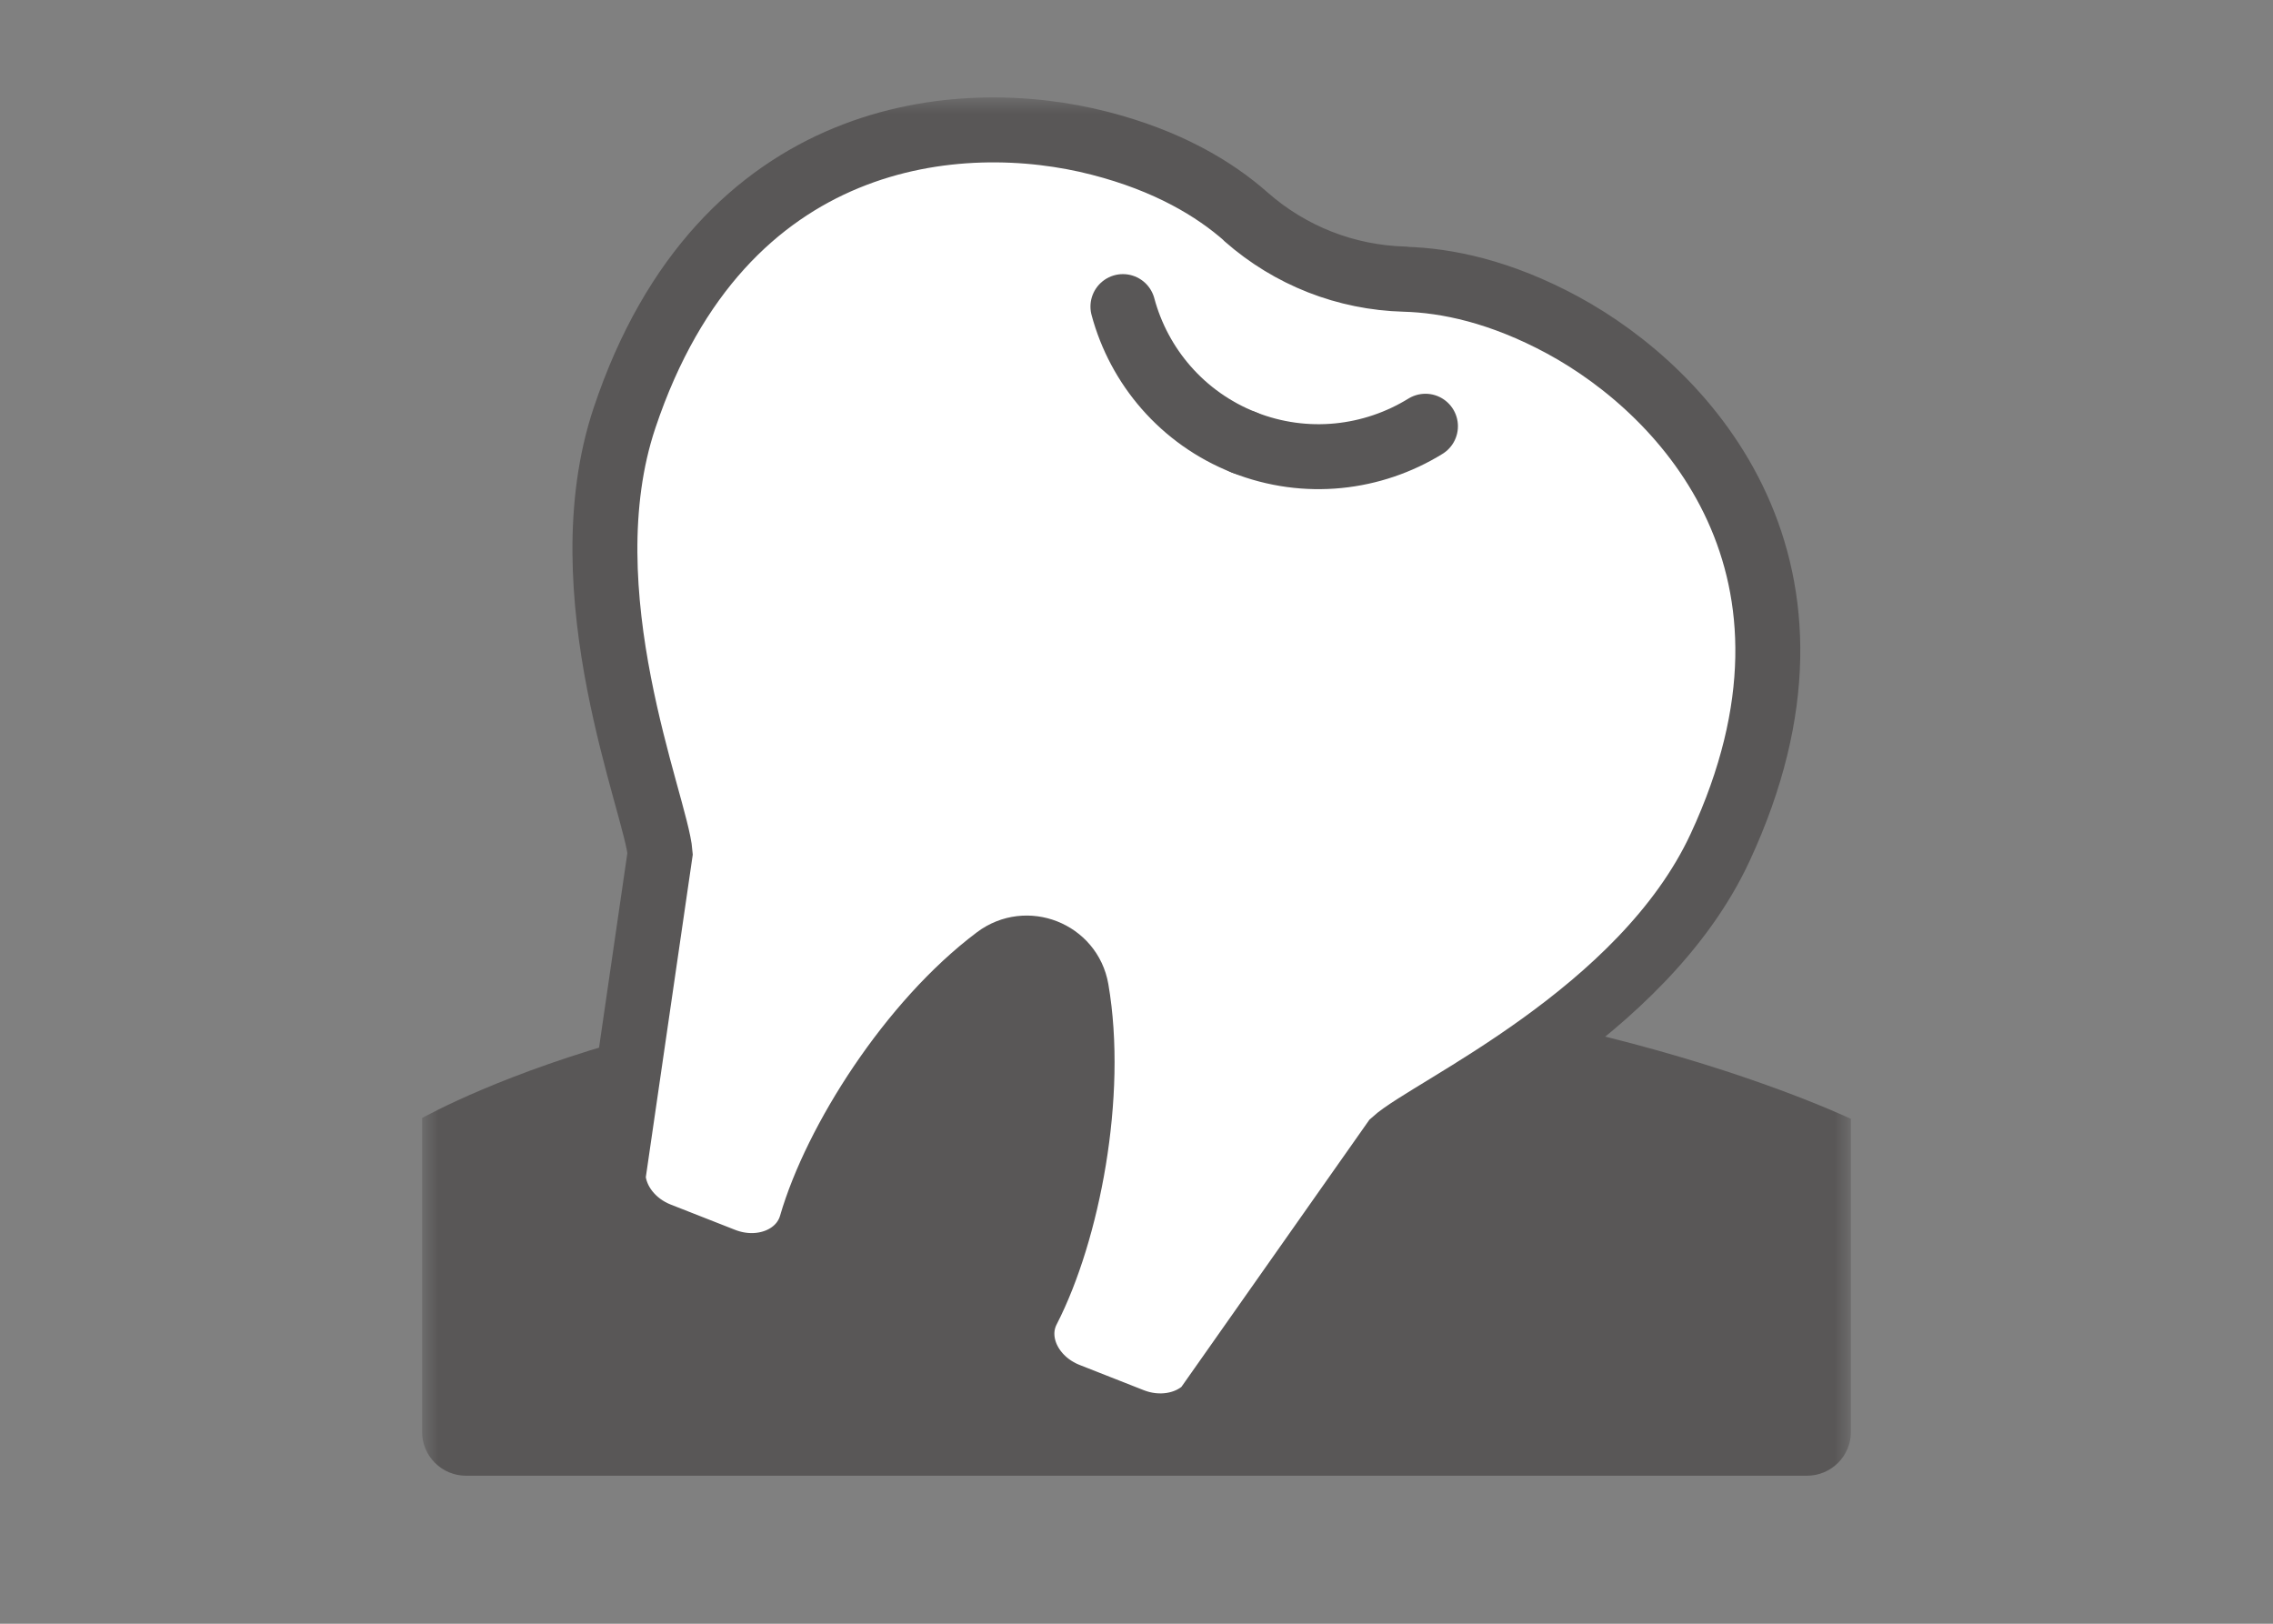
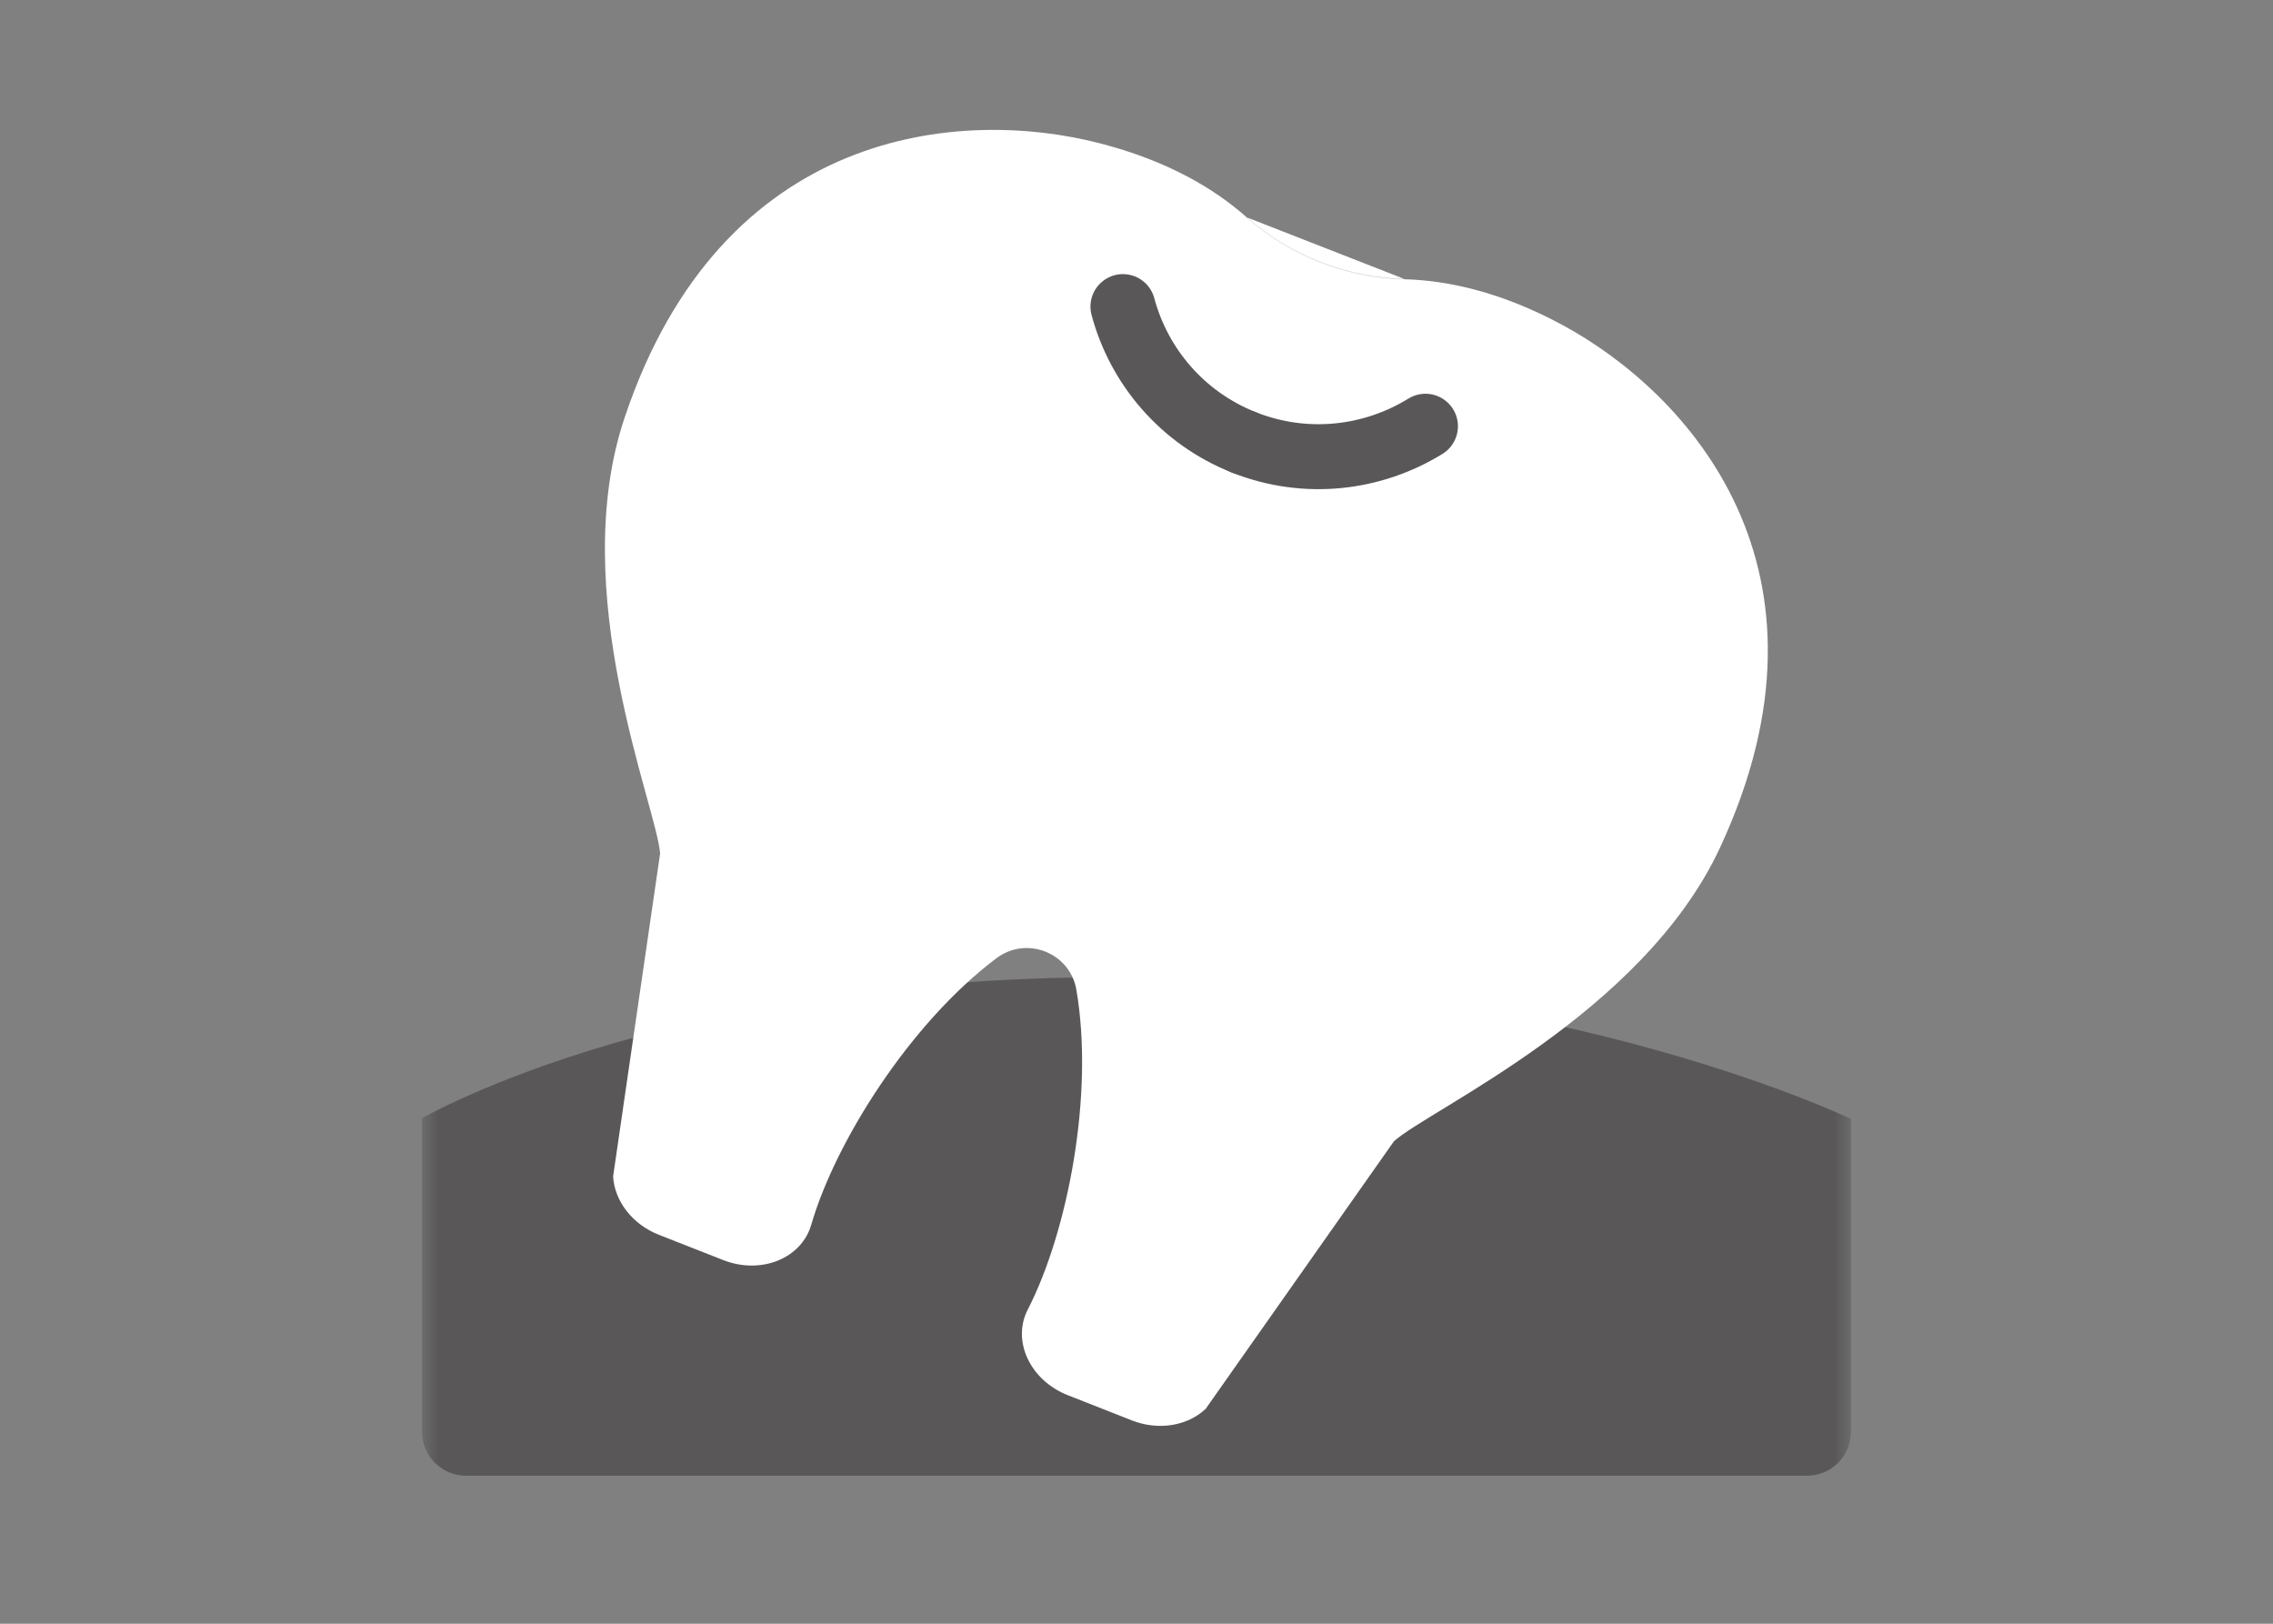
<svg xmlns="http://www.w3.org/2000/svg" width="70" height="50" viewBox="0 0 70 50" fill="none">
  <rect x="0" y="0" width="70" height="50" fill="#808080" stroke="none" />
  <mask id="mask0_12414_572" style="mask-type:alpha" maskUnits="userSpaceOnUse" x="0" y="0" width="70" height="50">
    <rect width="70" height="50" fill="#D9D9D9" />
  </mask>
  <g mask="url(#mask0_12414_572)">
    <mask id="mask1_12414_572" style="mask-type:alpha" maskUnits="userSpaceOnUse" x="13" y="3" width="44" height="44">
      <path d="M57 3H13V47H57V3Z" fill="#D9D9D9" />
    </mask>
    <g mask="url(#mask1_12414_572)">
      <path d="M56.883 34.398C56.925 34.417 56.964 34.435 57 34.451V44.1C57 44.836 56.395 45.442 55.648 45.442H14.352C13.605 45.442 13 44.836 13 44.1V34.426C13.025 34.413 13.051 34.398 13.08 34.383C13.305 34.264 13.645 34.09 14.099 33.882C15.007 33.464 16.37 32.904 18.175 32.343C21.785 31.22 27.163 30.093 34.209 30.093C41.255 30.093 47.034 31.221 51.047 32.347C53.054 32.91 54.619 33.472 55.679 33.892C56.209 34.102 56.613 34.277 56.883 34.398Z" fill="#595757" />
      <path d="M38.38 6.687C39.736 7.878 41.445 8.55 43.253 8.599C44.56 8.634 46.212 8.978 48.119 10.008C51.989 12.102 56.961 17.518 52.971 26.1C50.584 31.235 44.016 34.157 42.928 35.144L37.13 43.383C36.565 43.916 35.668 44.056 34.863 43.741L32.886 42.963C31.727 42.508 31.155 41.295 31.65 40.329C32.879 37.94 33.705 33.701 33.147 30.471C32.949 29.337 31.614 28.811 30.689 29.505C28.048 31.487 25.731 35.137 24.983 37.716C24.679 38.759 23.429 39.257 22.271 38.801L20.293 38.024C19.488 37.709 18.93 37.001 18.881 36.23L20.329 26.282C20.216 24.818 17.433 18.239 19.234 12.866C22.235 3.898 29.594 3.31 33.86 4.41C35.965 4.949 37.406 5.818 38.38 6.68C39.736 7.871 41.445 8.543 43.253 8.592" fill="white" />
-       <path d="M38.38 6.687C39.736 7.878 41.445 8.55 43.253 8.599C44.56 8.634 46.212 8.978 48.119 10.008C51.989 12.102 56.961 17.518 52.971 26.1C50.584 31.235 44.016 34.157 42.928 35.144L37.13 43.383C36.565 43.916 35.668 44.056 34.863 43.741L32.886 42.963C31.727 42.508 31.155 41.295 31.65 40.329C32.879 37.94 33.705 33.701 33.147 30.471C32.949 29.337 31.614 28.811 30.689 29.505C28.048 31.487 25.731 35.137 24.983 37.716C24.679 38.759 23.429 39.257 22.271 38.801L20.293 38.024C19.488 37.709 18.93 37.001 18.881 36.23L20.329 26.282C20.216 24.818 17.433 18.239 19.234 12.866C22.235 3.898 29.594 3.31 33.86 4.41C35.965 4.949 37.406 5.818 38.38 6.68C39.736 7.871 41.445 8.543 43.253 8.592" stroke="#595757" stroke-width="2" stroke-miterlimit="10" stroke-linecap="round" />
      <path d="M38.316 13.626C36.407 12.872 35.075 11.28 34.582 9.441" stroke="#595757" stroke-width="2" stroke-miterlimit="10" stroke-linecap="round" />
      <path d="M38.312 13.625C40.221 14.379 42.278 14.125 43.899 13.125" stroke="#595757" stroke-width="2" stroke-miterlimit="10" stroke-linecap="round" />
    </g>
  </g>
</svg>